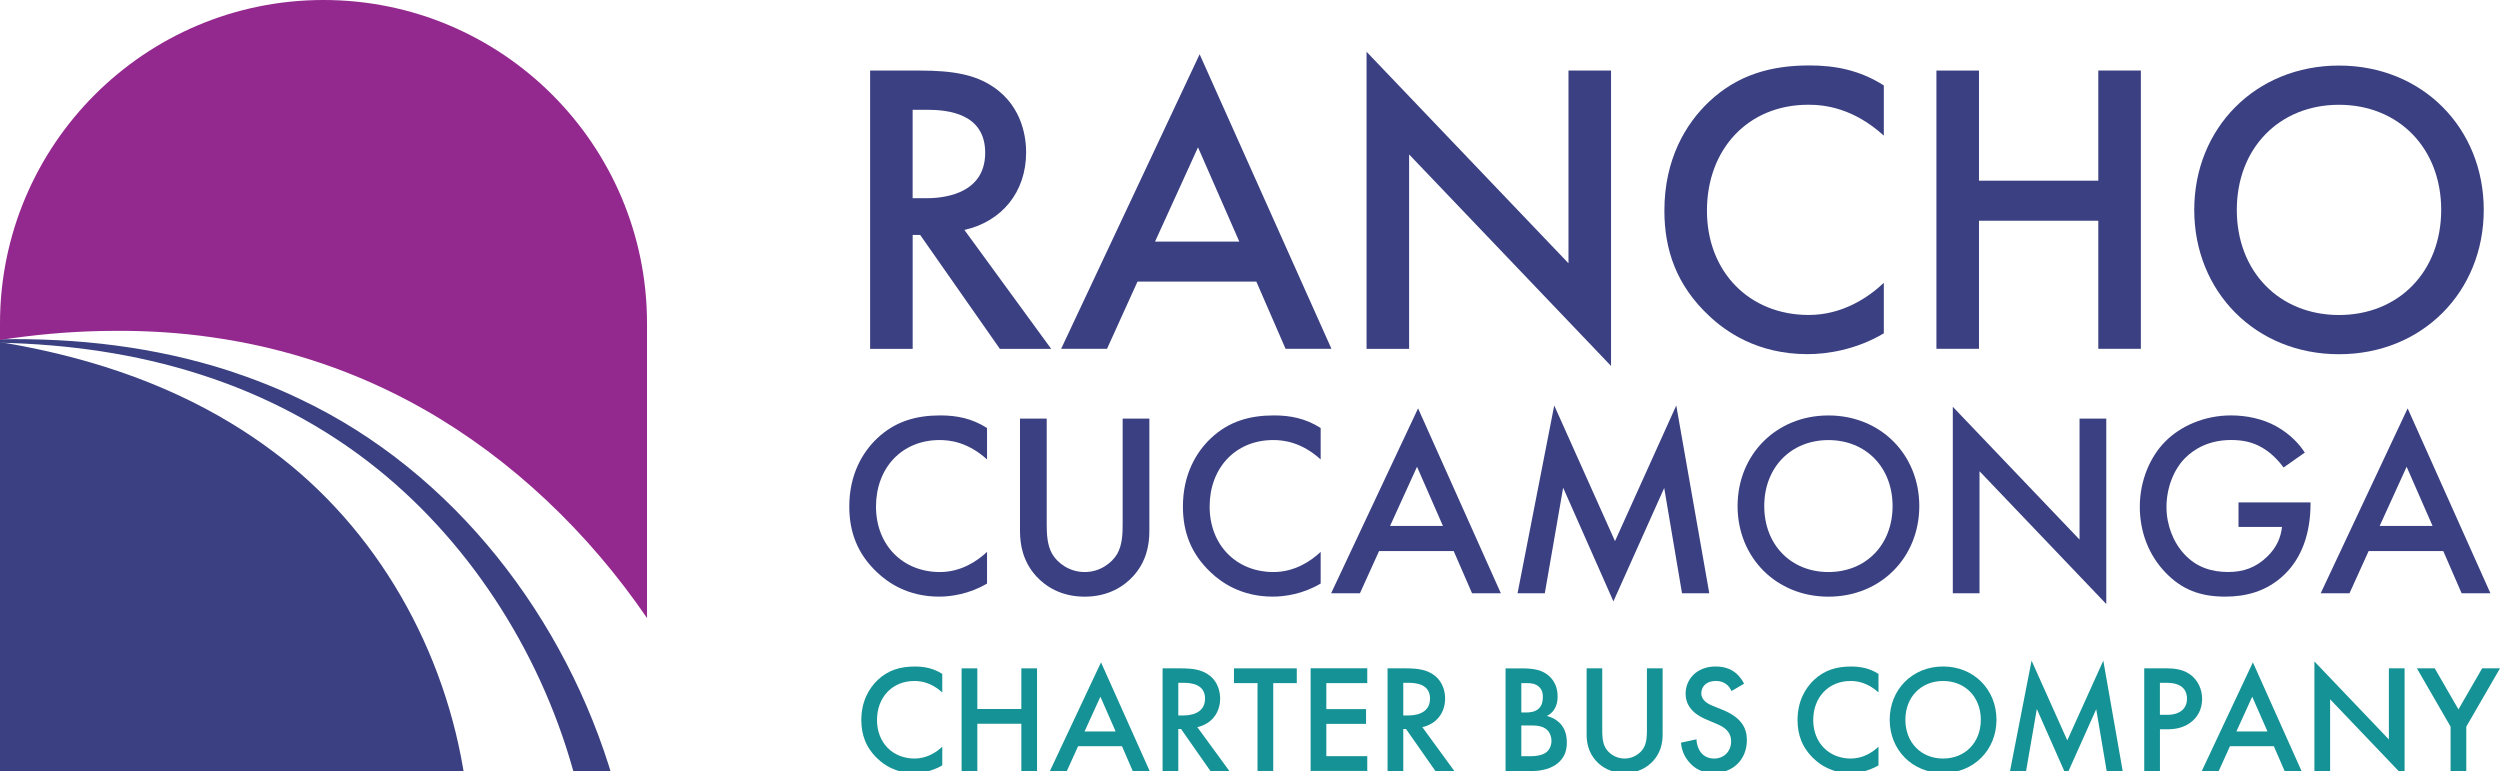
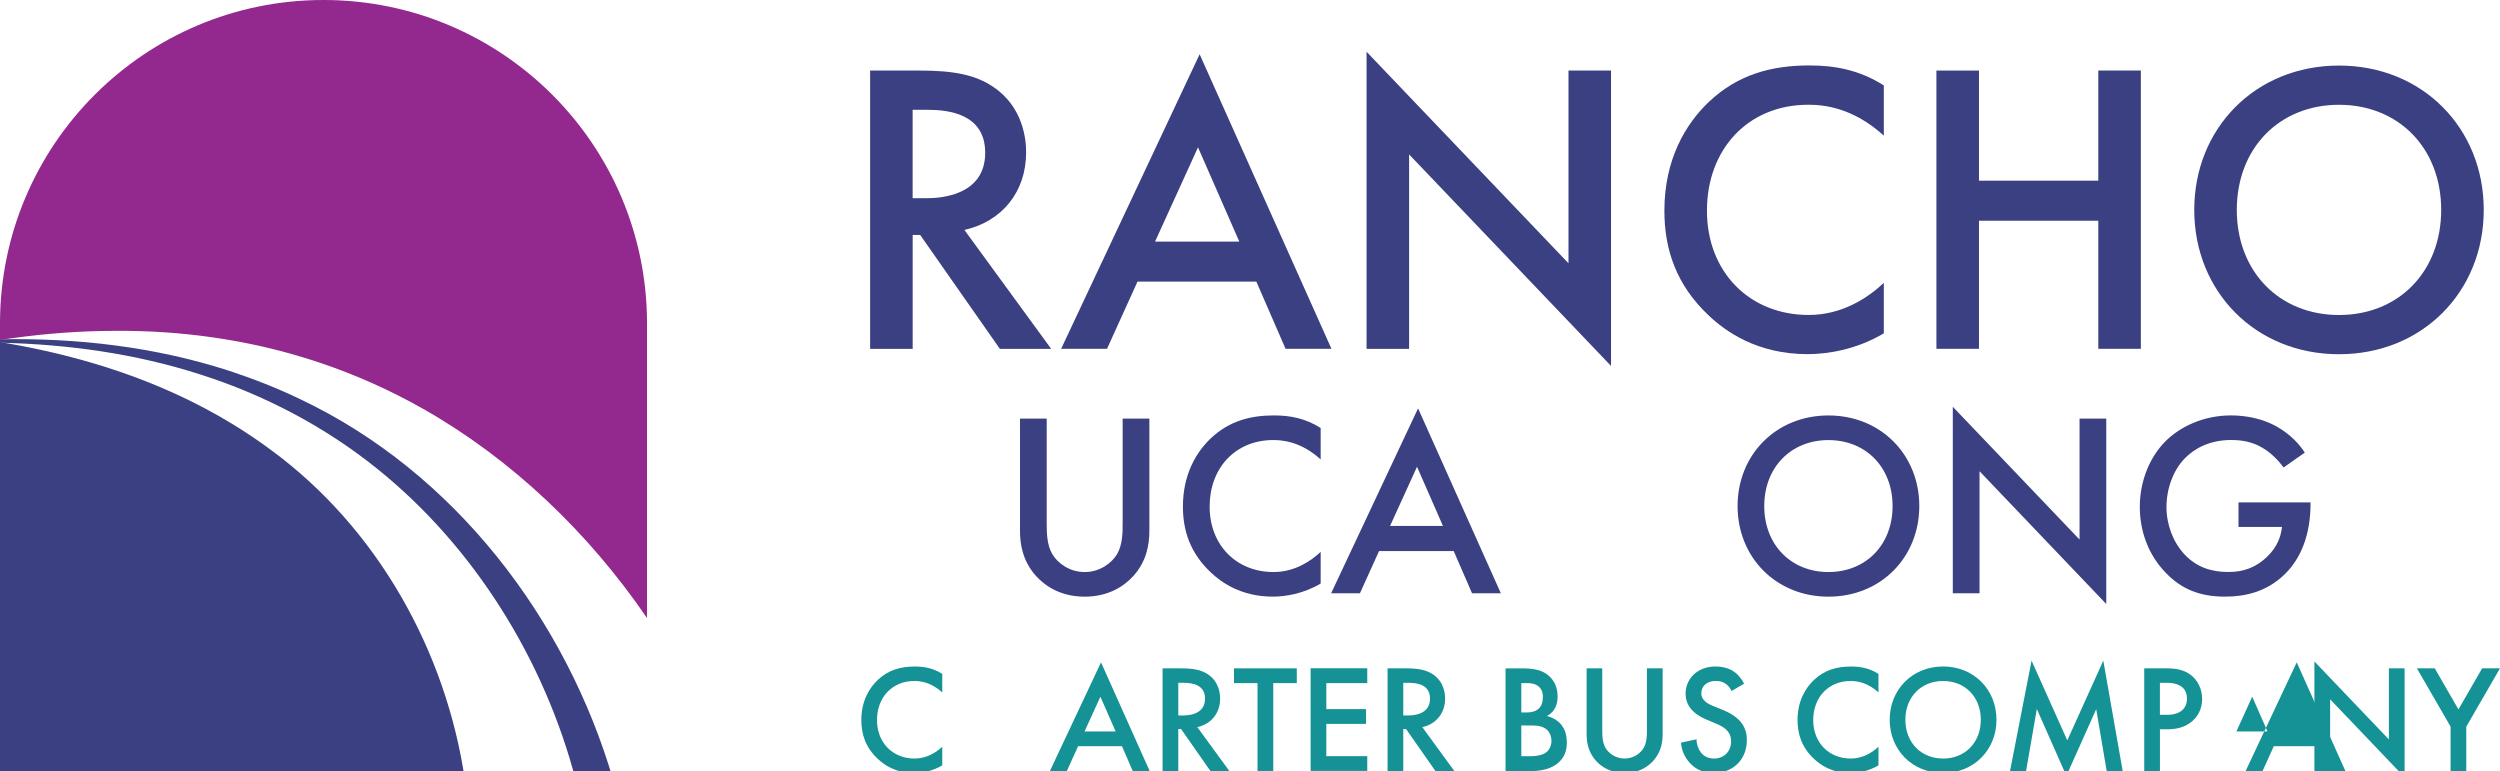
<svg xmlns="http://www.w3.org/2000/svg" id="Layer_1" data-name="Layer 1" viewBox="0 0 599.83 184.99">
  <defs>
    <style>
      .cls-1 {
        fill: #149295;
      }

      .cls-2 {
        fill: #3a4081;
      }

      .cls-3 {
        fill: #93288e;
      }
    </style>
  </defs>
  <g>
    <path class="cls-1" d="M226.07,166.12c-2.73-2.47-5.28-2.73-6.68-2.73-5.35,0-8.97,3.95-8.97,9.38s3.77,9.23,9.01,9.23c2.95,0,5.24-1.51,6.65-2.84v4.47c-2.47,1.48-5.06,1.85-6.76,1.85-4.47,0-7.27-2.03-8.71-3.4-2.88-2.7-3.95-5.83-3.95-9.31,0-4.54,1.88-7.68,3.95-9.64,2.55-2.4,5.5-3.21,8.9-3.21,2.25,0,4.43.41,6.57,1.77v4.43Z" />
-     <path class="cls-1" d="M234.49,170.11h10.56v-9.75h3.77v24.63h-3.77v-11.34h-10.56v11.34h-3.77v-24.63h3.77v9.75Z" />
    <path class="cls-1" d="M269.19,179.04h-10.52l-2.7,5.95h-4.06l12.26-26.07,11.67,26.07h-4.06l-2.58-5.95ZM267.68,175.5l-3.66-8.34-3.8,8.34h7.46Z" />
    <path class="cls-1" d="M283.33,160.36c2.99,0,4.91.37,6.5,1.44,2.7,1.81,2.92,4.73,2.92,5.8,0,3.54-2.18,6.13-5.47,6.87l7.68,10.52h-4.54l-7.05-10.08h-.66v10.08h-3.77v-24.63h4.39ZM282.71,171.66h1.18c1.03,0,5.24-.11,5.24-4.03,0-3.47-3.29-3.8-5.13-3.8h-1.29v7.83Z" />
    <path class="cls-1" d="M305.49,163.9v21.08h-3.77v-21.08h-5.65v-3.54h15.07v3.54h-5.65Z" />
    <path class="cls-1" d="M328.05,163.9h-9.82v6.24h9.53v3.54h-9.53v7.75h9.82v3.54h-13.59v-24.63h13.59v3.54Z" />
    <path class="cls-1" d="M337.31,160.36c2.99,0,4.91.37,6.5,1.44,2.7,1.81,2.92,4.73,2.92,5.8,0,3.54-2.18,6.13-5.47,6.87l7.68,10.52h-4.54l-7.05-10.08h-.66v10.08h-3.77v-24.63h4.39ZM336.69,171.66h1.18c1.03,0,5.24-.11,5.24-4.03,0-3.47-3.29-3.8-5.13-3.8h-1.29v7.83Z" />
    <path class="cls-1" d="M364.97,160.36c3.18,0,5.17.41,6.79,1.92,1.33,1.26,1.96,2.84,1.96,4.88,0,.96-.15,1.96-.74,2.92-.55.96-1.29,1.44-1.85,1.7.44.11,1.96.52,3.18,1.77,1.33,1.4,1.62,3.1,1.62,4.62,0,1.77-.44,3.18-1.62,4.43-1.96,2.07-5.02,2.4-6.91,2.4h-6.17v-24.63h3.73ZM365.01,170.95h1.14c.92,0,2.18-.11,3.07-.96.85-.81.96-1.96.96-2.81,0-.74-.11-1.62-.89-2.36-.85-.81-1.92-.92-2.99-.92h-1.29v7.05ZM365.01,181.44h2.29c1.07,0,2.77-.18,3.73-.96.74-.59,1.22-1.62,1.22-2.73,0-1-.37-1.96-1-2.58-1.03-1-2.55-1.11-3.88-1.11h-2.36v7.39Z" />
    <path class="cls-1" d="M384.43,160.36v14.84c0,1.33.04,2.95.78,4.25.74,1.26,2.4,2.55,4.58,2.55s3.84-1.29,4.58-2.55c.74-1.29.78-2.92.78-4.25v-14.84h3.77v15.84c0,1.96-.41,4.32-2.29,6.39-1.29,1.4-3.47,2.88-6.83,2.88s-5.54-1.48-6.83-2.88c-1.88-2.07-2.29-4.43-2.29-6.39v-15.84h3.77Z" />
    <path class="cls-1" d="M415.44,165.82c-.22-.55-.55-1.07-1.11-1.55-.78-.63-1.59-.89-2.66-.89-2.29,0-3.47,1.37-3.47,2.95,0,.74.26,2.03,2.66,2.99l2.47,1c4.54,1.85,5.8,4.43,5.8,7.24,0,4.69-3.32,7.9-7.94,7.9-2.84,0-4.54-1.07-5.8-2.47-1.33-1.48-1.92-3.1-2.07-4.8l3.73-.81c0,1.22.44,2.36,1.03,3.14.7.89,1.74,1.48,3.21,1.48,2.29,0,4.06-1.66,4.06-4.14s-1.92-3.54-3.54-4.21l-2.36-1c-2.03-.85-5.02-2.55-5.02-6.24,0-3.32,2.58-6.5,7.2-6.5,2.66,0,4.17,1,4.95,1.66.67.59,1.37,1.44,1.88,2.47l-3.03,1.77Z" />
    <path class="cls-1" d="M450.7,166.12c-2.73-2.47-5.28-2.73-6.68-2.73-5.35,0-8.97,3.95-8.97,9.38s3.77,9.23,9.01,9.23c2.95,0,5.24-1.51,6.65-2.84v4.47c-2.47,1.48-5.06,1.85-6.76,1.85-4.47,0-7.27-2.03-8.71-3.4-2.88-2.7-3.95-5.83-3.95-9.31,0-4.54,1.88-7.68,3.95-9.64,2.55-2.4,5.5-3.21,8.9-3.21,2.25,0,4.43.41,6.57,1.77v4.43Z" />
    <path class="cls-1" d="M479.02,172.69c0,7.24-5.43,12.78-12.81,12.78s-12.81-5.54-12.81-12.78,5.43-12.78,12.81-12.78,12.81,5.54,12.81,12.78ZM475.26,172.69c0-5.46-3.77-9.3-9.05-9.3s-9.05,3.84-9.05,9.3,3.77,9.31,9.05,9.31,9.05-3.84,9.05-9.31Z" />
    <path class="cls-1" d="M482.27,184.99l5.17-26.48,8.57,19.13,8.64-19.13,4.65,26.48h-3.84l-2.51-14.84-7.16,15.99-7.09-16.03-2.58,14.88h-3.84Z" />
    <path class="cls-1" d="M519.9,160.36c1.51,0,3.62.15,5.39,1.33,2.07,1.37,3.07,3.73,3.07,5.98,0,1.44-.37,3.66-2.4,5.39-1.96,1.66-4.21,1.92-6.02,1.92h-1.7v10.01h-3.77v-24.63h5.43ZM518.23,171.51h1.7c3.25,0,4.8-1.59,4.8-3.88,0-1.37-.55-3.8-4.84-3.8h-1.66v7.68Z" />
-     <path class="cls-1" d="M545.56,179.04h-10.52l-2.7,5.95h-4.06l12.26-26.07,11.67,26.07h-4.06l-2.58-5.95ZM544.04,175.5l-3.66-8.34-3.8,8.34h7.46Z" />
+     <path class="cls-1" d="M545.56,179.04l-2.7,5.95h-4.06l12.26-26.07,11.67,26.07h-4.06l-2.58-5.95ZM544.04,175.5l-3.66-8.34-3.8,8.34h7.46Z" />
    <path class="cls-1" d="M555.3,184.99v-26.29l17.87,18.72v-17.06h3.77v26.14l-17.87-18.72v17.21h-3.77Z" />
    <path class="cls-1" d="M587.98,174.35l-8.09-14h4.28l5.69,9.86,5.69-9.86h4.28l-8.09,14v10.63h-3.77v-10.63Z" />
  </g>
  <g>
    <path class="cls-2" d="M220.67,16.93c8.11,0,13.31,1,17.62,3.9,7.31,4.9,7.91,12.81,7.91,15.72,0,9.61-5.91,16.62-14.81,18.62l20.82,28.53h-12.31l-19.12-27.33h-1.8v27.33h-10.21V16.93h11.91ZM218.97,47.56h3.2c2.8,0,14.21-.3,14.21-10.91,0-9.41-8.91-10.31-13.91-10.31h-3.5v21.22Z" />
    <path class="cls-2" d="M301.45,67.57h-28.53l-7.31,16.12h-11.01l33.23-70.67,31.63,70.67h-11.01l-7.01-16.12ZM297.35,57.97l-9.91-22.62-10.31,22.62h20.22Z" />
    <path class="cls-2" d="M327.88,83.69V12.42l48.45,50.75V16.93h10.21v70.87l-48.45-50.75v46.65h-10.21Z" />
    <path class="cls-2" d="M451.99,32.54c-7.41-6.71-14.31-7.41-18.12-7.41-14.51,0-24.32,10.71-24.32,25.42s10.21,25.02,24.42,25.02c8.01,0,14.21-4.1,18.02-7.71v12.11c-6.71,4-13.71,5-18.32,5-12.11,0-19.72-5.51-23.62-9.21-7.81-7.31-10.71-15.82-10.71-25.22,0-12.31,5.1-20.82,10.71-26.13,6.91-6.51,14.92-8.71,24.12-8.71,6.11,0,12.01,1.1,17.82,4.8v12.01Z" />
    <path class="cls-2" d="M474.82,43.35h28.63v-26.43h10.21v66.77h-10.21v-30.73h-28.63v30.73h-10.21V16.93h10.21v26.43Z" />
    <path class="cls-2" d="M595.93,50.36c0,19.62-14.71,34.63-34.73,34.63s-34.73-15.01-34.73-34.63,14.71-34.63,34.73-34.63,34.73,15.01,34.73,34.63ZM585.72,50.36c0-14.81-10.21-25.22-24.52-25.22s-24.52,10.41-24.52,25.22,10.21,25.22,24.52,25.22,24.52-10.41,24.52-25.22Z" />
-     <path class="cls-2" d="M236.82,110.23c-4.65-4.21-8.99-4.65-11.37-4.65-9.11,0-15.27,6.72-15.27,15.96s6.41,15.71,15.33,15.71c5.03,0,8.92-2.58,11.31-4.84v7.6c-4.21,2.51-8.61,3.14-11.5,3.14-7.6,0-12.38-3.46-14.83-5.78-4.9-4.59-6.72-9.93-6.72-15.83,0-7.73,3.2-13.07,6.72-16.4,4.34-4.08,9.36-5.47,15.14-5.47,3.83,0,7.54.69,11.19,3.02v7.54Z" />
    <path class="cls-2" d="M251.14,100.43v25.26c0,2.26.06,5.03,1.32,7.23,1.26,2.14,4.08,4.33,7.79,4.33s6.53-2.2,7.79-4.33c1.26-2.2,1.32-4.96,1.32-7.23v-25.26h6.41v26.96c0,3.33-.69,7.35-3.9,10.87-2.2,2.39-5.91,4.9-11.62,4.9s-9.43-2.51-11.62-4.9c-3.2-3.52-3.9-7.54-3.9-10.87v-26.96h6.41Z" />
    <path class="cls-2" d="M316.87,110.23c-4.65-4.21-8.99-4.65-11.37-4.65-9.11,0-15.27,6.72-15.27,15.96s6.41,15.71,15.33,15.71c5.03,0,8.92-2.58,11.31-4.84v7.6c-4.21,2.51-8.61,3.14-11.5,3.14-7.6,0-12.38-3.46-14.83-5.78-4.9-4.59-6.72-9.93-6.72-15.83,0-7.73,3.2-13.07,6.72-16.4,4.34-4.08,9.36-5.47,15.14-5.47,3.83,0,7.54.69,11.19,3.02v7.54Z" />
    <path class="cls-2" d="M348.79,132.22h-17.91l-4.59,10.12h-6.91l20.86-44.36,19.86,44.36h-6.91l-4.4-10.12ZM346.21,126.19l-6.22-14.2-6.47,14.2h12.69Z" />
-     <path class="cls-2" d="M364.11,142.34l8.8-45.05,14.58,32.55,14.7-32.55,7.92,45.05h-6.54l-4.27-25.26-12.19,27.21-12.06-27.27-4.4,25.32h-6.54Z" />
    <path class="cls-2" d="M460.5,121.42c0,12.32-9.24,21.74-21.8,21.74s-21.8-9.43-21.8-21.74,9.24-21.74,21.8-21.74,21.8,9.43,21.8,21.74ZM454.09,121.42c0-9.3-6.41-15.83-15.39-15.83s-15.4,6.54-15.4,15.83,6.41,15.83,15.4,15.83,15.39-6.53,15.39-15.83Z" />
    <path class="cls-2" d="M468.54,142.34v-44.74l30.41,31.86v-29.03h6.41v44.49l-30.41-31.86v29.28h-6.41Z" />
    <path class="cls-2" d="M537.09,120.54h17.28v.31c0,7.16-2.14,13.01-6.22,16.96-4.34,4.21-9.49,5.34-14.26,5.34-6.09,0-10.43-1.76-14.26-5.72-4.08-4.21-6.22-9.8-6.22-15.83,0-6.54,2.64-12.19,6.09-15.65,3.58-3.64,9.3-6.28,15.77-6.28,3.77,0,7.67.82,10.93,2.64,3.46,1.95,5.59,4.4,6.79,6.28l-5.09,3.58c-1.26-1.76-3.14-3.64-5.15-4.78-2.33-1.38-4.84-1.82-7.42-1.82-5.47,0-8.99,2.26-11.06,4.34-2.76,2.76-4.46,7.23-4.46,11.75,0,4.21,1.57,8.42,4.34,11.37,2.89,3.08,6.47,4.21,10.49,4.21,3.64,0,6.66-1.07,9.36-3.71,2.33-2.26,3.27-4.71,3.52-7.1h-10.43v-5.91Z" />
-     <path class="cls-2" d="M586.22,132.22h-17.91l-4.59,10.12h-6.91l20.86-44.36,19.86,44.36h-6.91l-4.4-10.12ZM583.65,126.19l-6.22-14.2-6.47,14.2h12.69Z" />
  </g>
  <path class="cls-2" d="M147.16,187.26c-11.33-38.86-38.19-73.97-75.08-91.46-5.54-2.67-11.45-4.99-17.3-6.9C37.15,83.22,18.48,81.05,0,81.41,0,81.41,0,82.23,0,82.23c16.27.36,32.54,2.62,48.04,7.61,15.34,4.88,29.91,12.52,42.45,22.62,23.27,18.69,40.16,45.93,47.67,74.8h9Z" />
  <path class="cls-3" d="M24.23,79.42c1.28-.03,2.57-.04,3.86-.04,7.54-.03,15.1.45,22.61,1.52,17.89,2.51,34.99,8.23,50.83,17.2,21.27,12.07,39.69,29.67,53.71,50.19v-70.68C155.24,34.75,120.49,0,77.62,0h0C34.75,0,0,34.75,0,77.62v3.95c7.94-1.22,16.03-1.98,24.23-2.15Z" />
  <path class="cls-2" d="M65.13,108.05c-2.97-2.22-6.31-4.46-9.49-6.39-16.97-10.32-36.02-16.35-55.64-19.58v105.18h111.57c-4.54-31.01-20.96-60.44-46.43-79.21Z" />
</svg>